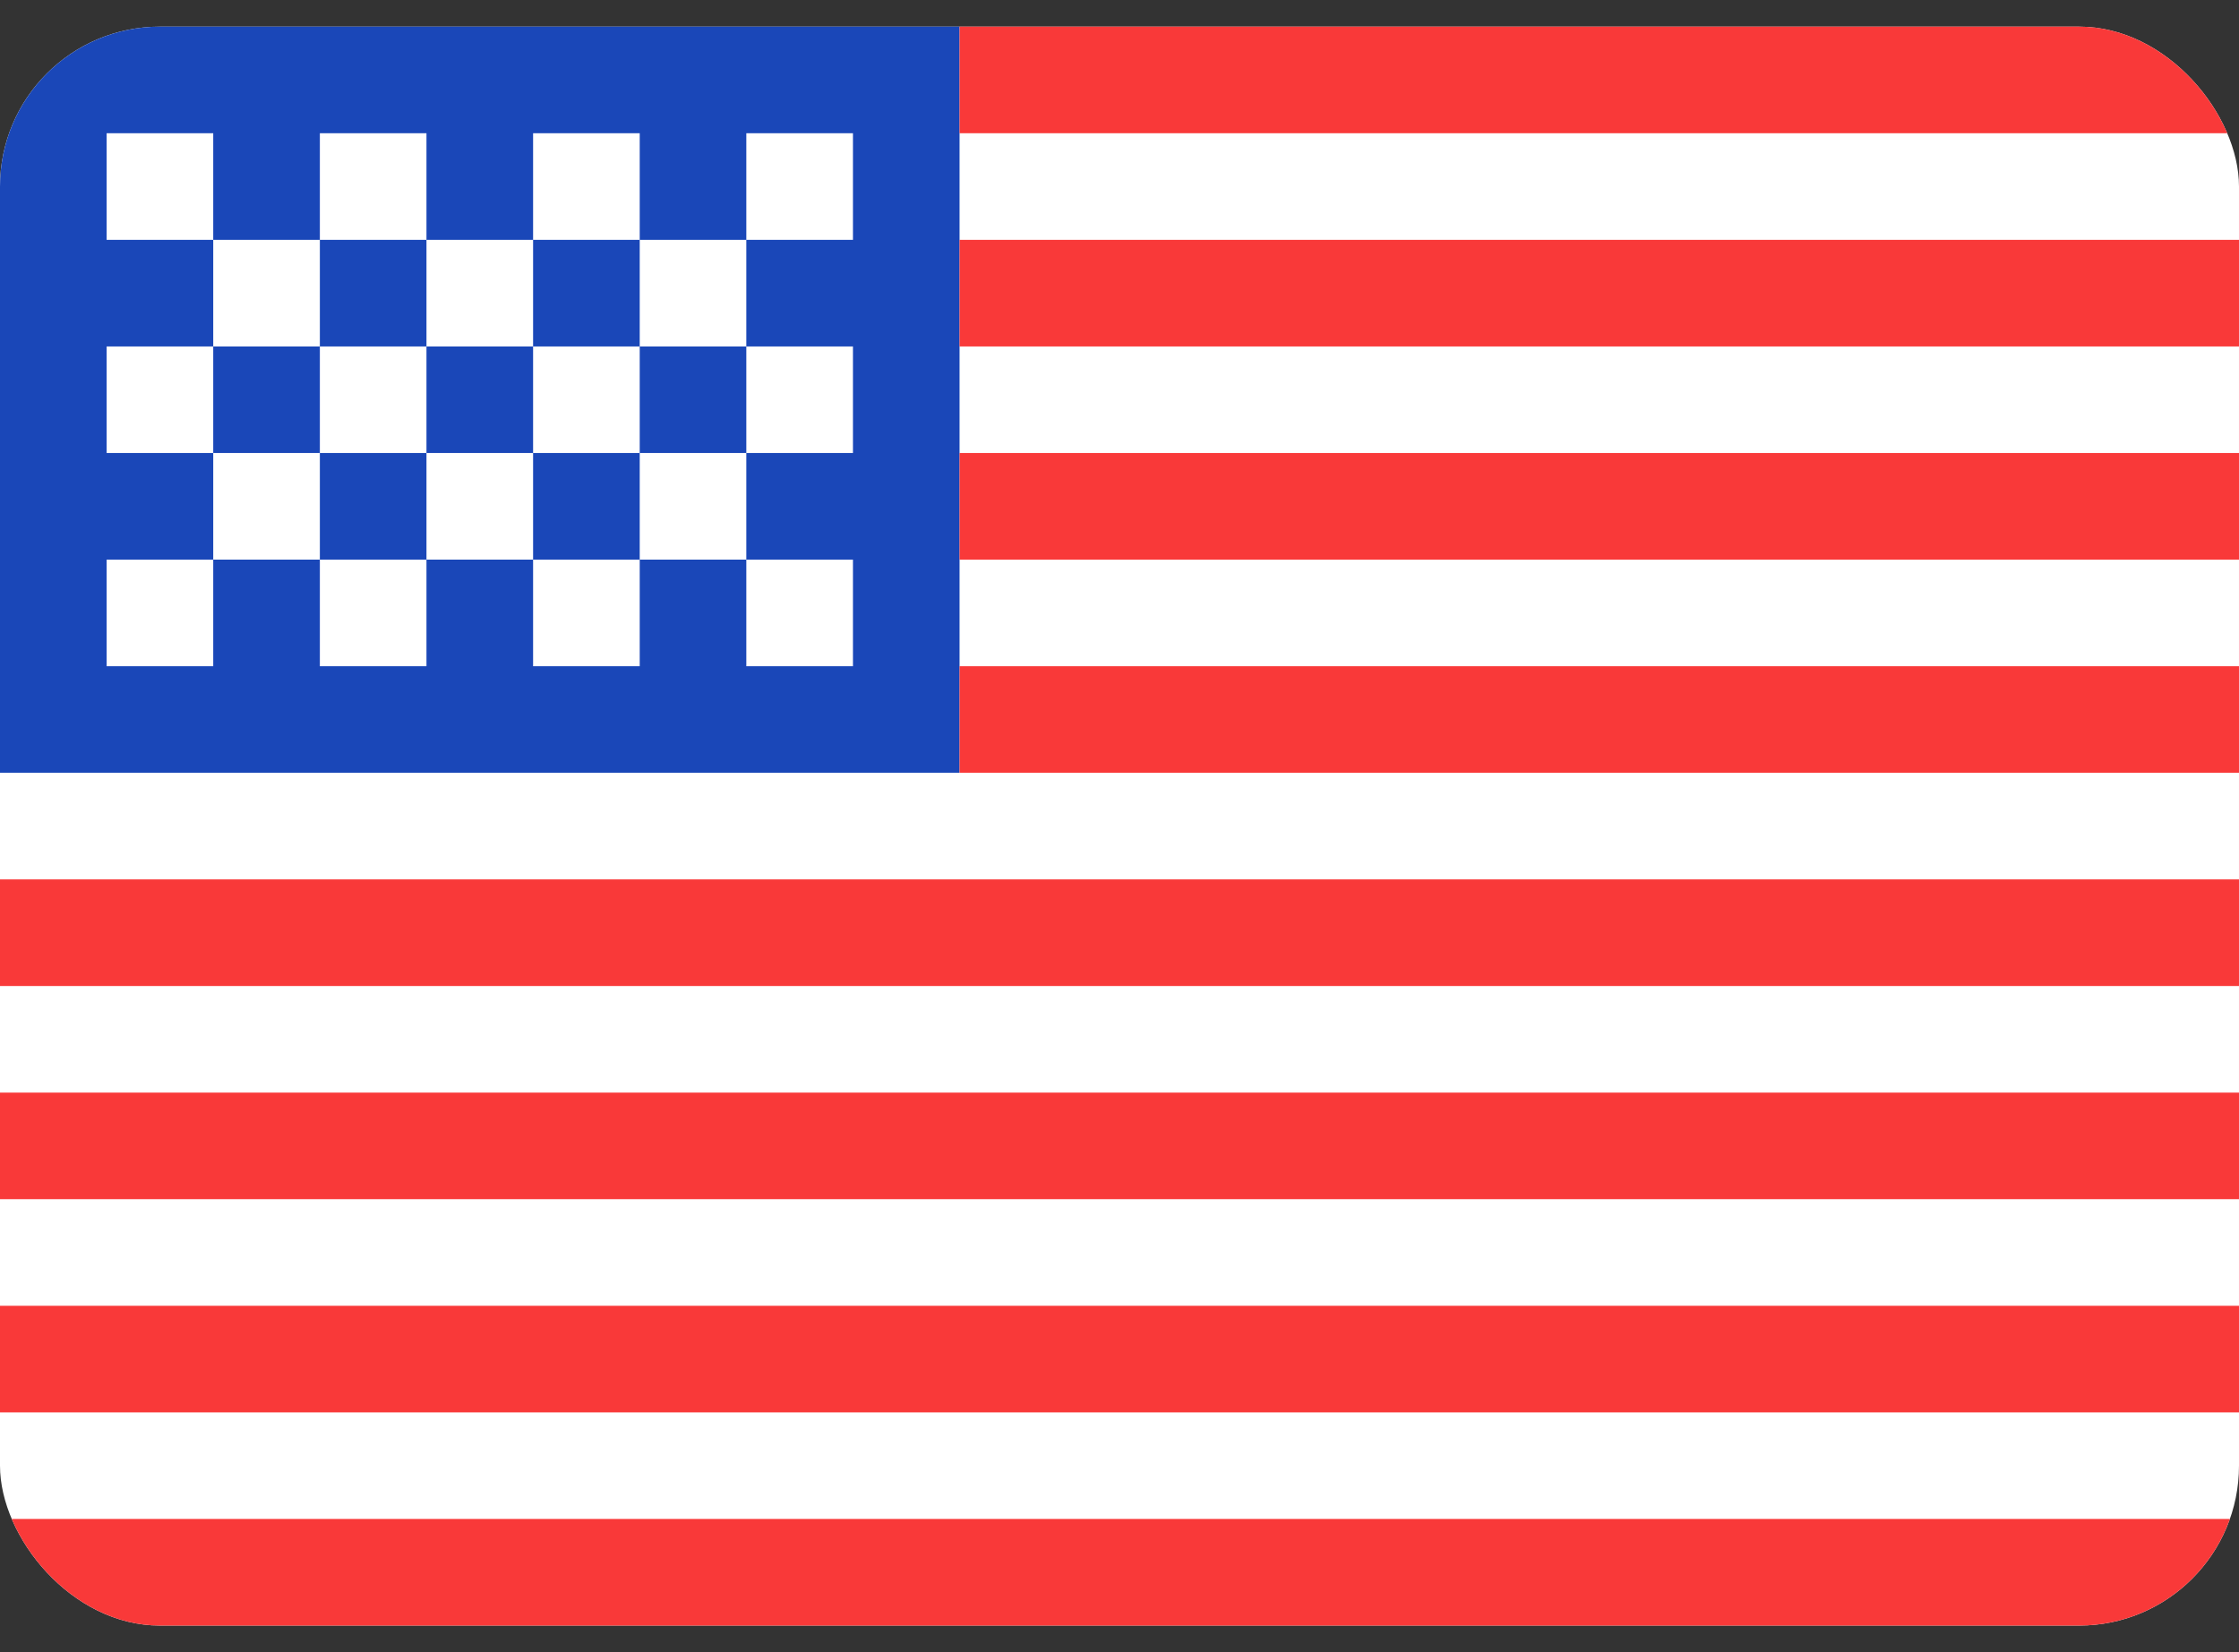
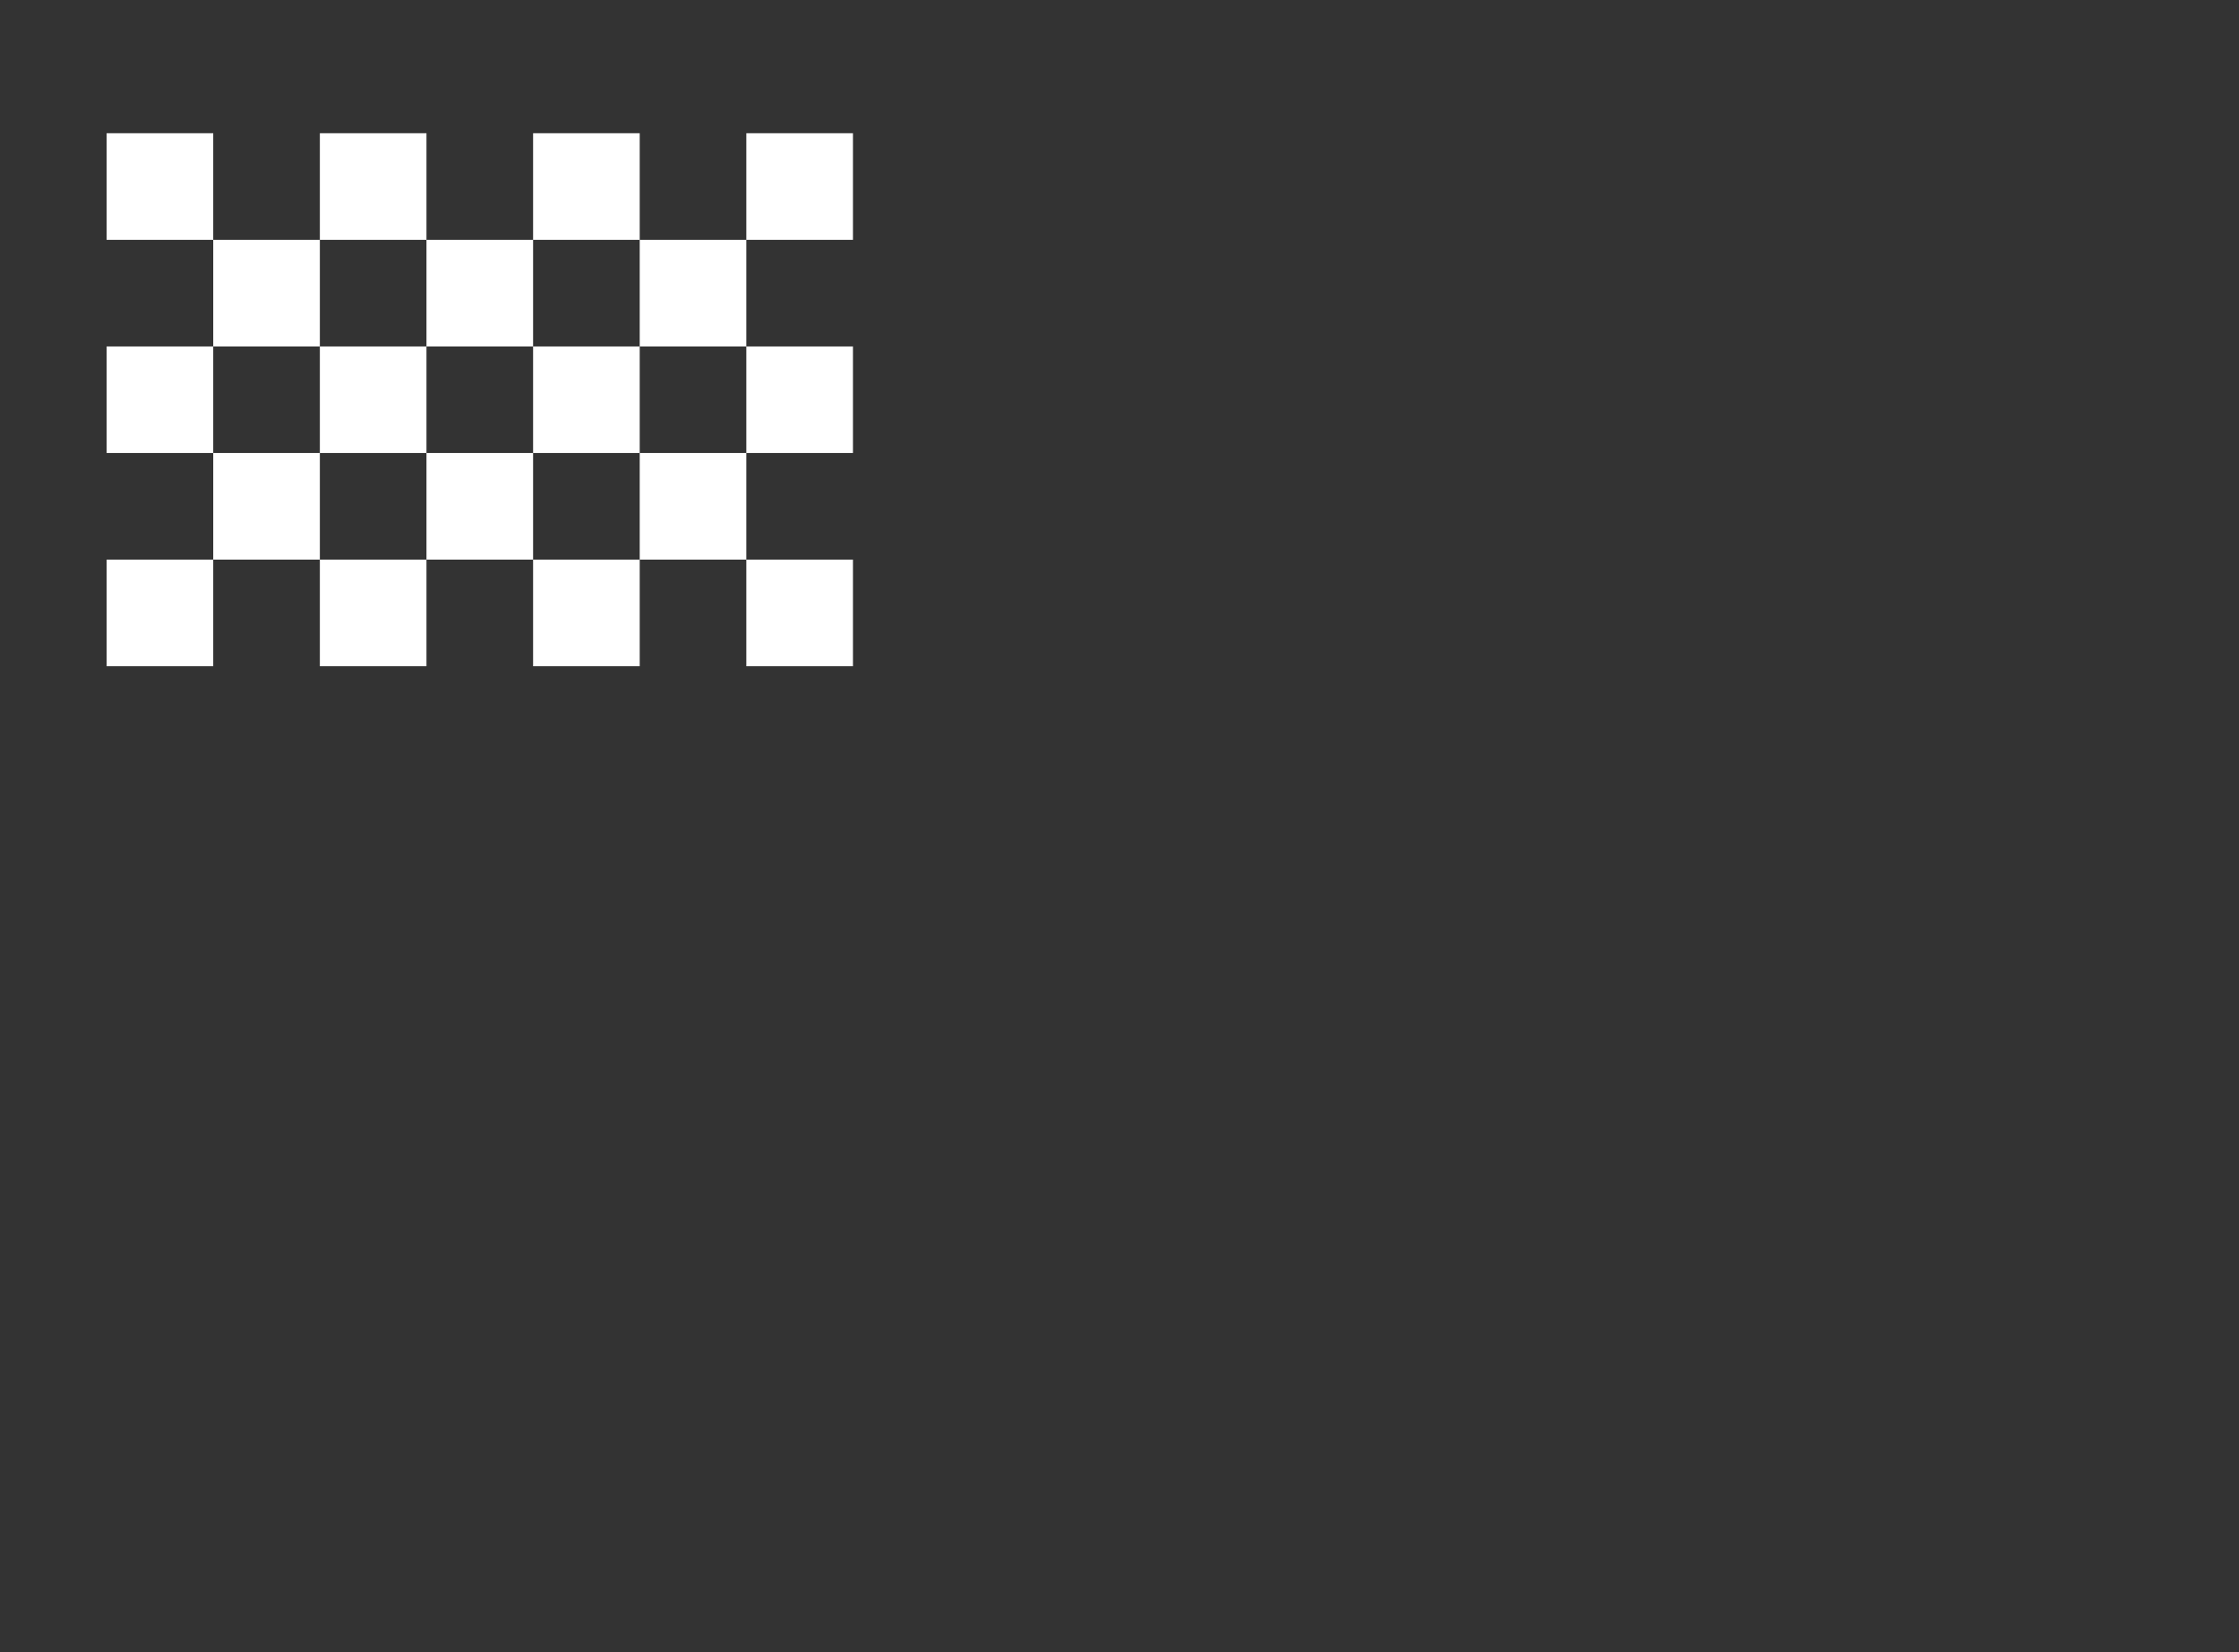
<svg xmlns="http://www.w3.org/2000/svg" width="42" height="31" viewBox="0 0 42 31" fill="none">
  <rect x="0" y="0" width="42" height="31" fill="#333333" stroke="none" />
  <g clip-path="url(#clip0_10044_12402)">
-     <rect y="0.5" width="42" height="30" rx="3" fill="white" />
-     <path fill-rule="evenodd" clip-rule="evenodd" d="M0 0.5H18V14.5H0V0.5Z" fill="#1A47B8" />
-     <path fill-rule="evenodd" clip-rule="evenodd" d="M18 0.5V2.5H42V0.5H18ZM18 4.5V6.5H42V4.5H18ZM18 8.5V10.5H42V8.5H18ZM18 12.5V14.5H42V12.5H18ZM0 16.5V18.5H42V16.5H0ZM0 20.5V22.5H42V20.5H0ZM0 24.5V26.5H42V24.5H0ZM0 28.5V30.5H42V28.5H0Z" fill="#F93939" />
    <path fill-rule="evenodd" clip-rule="evenodd" d="M2 2.5V4.5H4V2.5H2ZM6 2.5V4.5H8V2.5H6ZM10 2.5V4.5H12V2.5H10ZM14 2.5V4.5H16V2.5H14ZM12 4.5V6.5H14V4.5H12ZM8 4.5V6.5H10V4.5H8ZM4 4.5V6.5H6V4.5H4ZM2 6.5V8.5H4V6.5H2ZM6 6.5V8.5H8V6.5H6ZM10 6.5V8.5H12V6.5H10ZM14 6.5V8.5H16V6.5H14ZM2 10.5V12.5H4V10.5H2ZM6 10.5V12.5H8V10.5H6ZM10 10.5V12.5H12V10.5H10ZM14 10.5V12.5H16V10.5H14ZM12 8.5V10.5H14V8.5H12ZM8 8.5V10.5H10V8.5H8ZM4 8.5V10.5H6V8.5H4Z" fill="white" />
  </g>
  <defs>
    <clipPath id="clip0_10044_12402">
      <rect y="0.5" width="42" height="30" rx="3" fill="white" />
    </clipPath>
  </defs>
</svg>